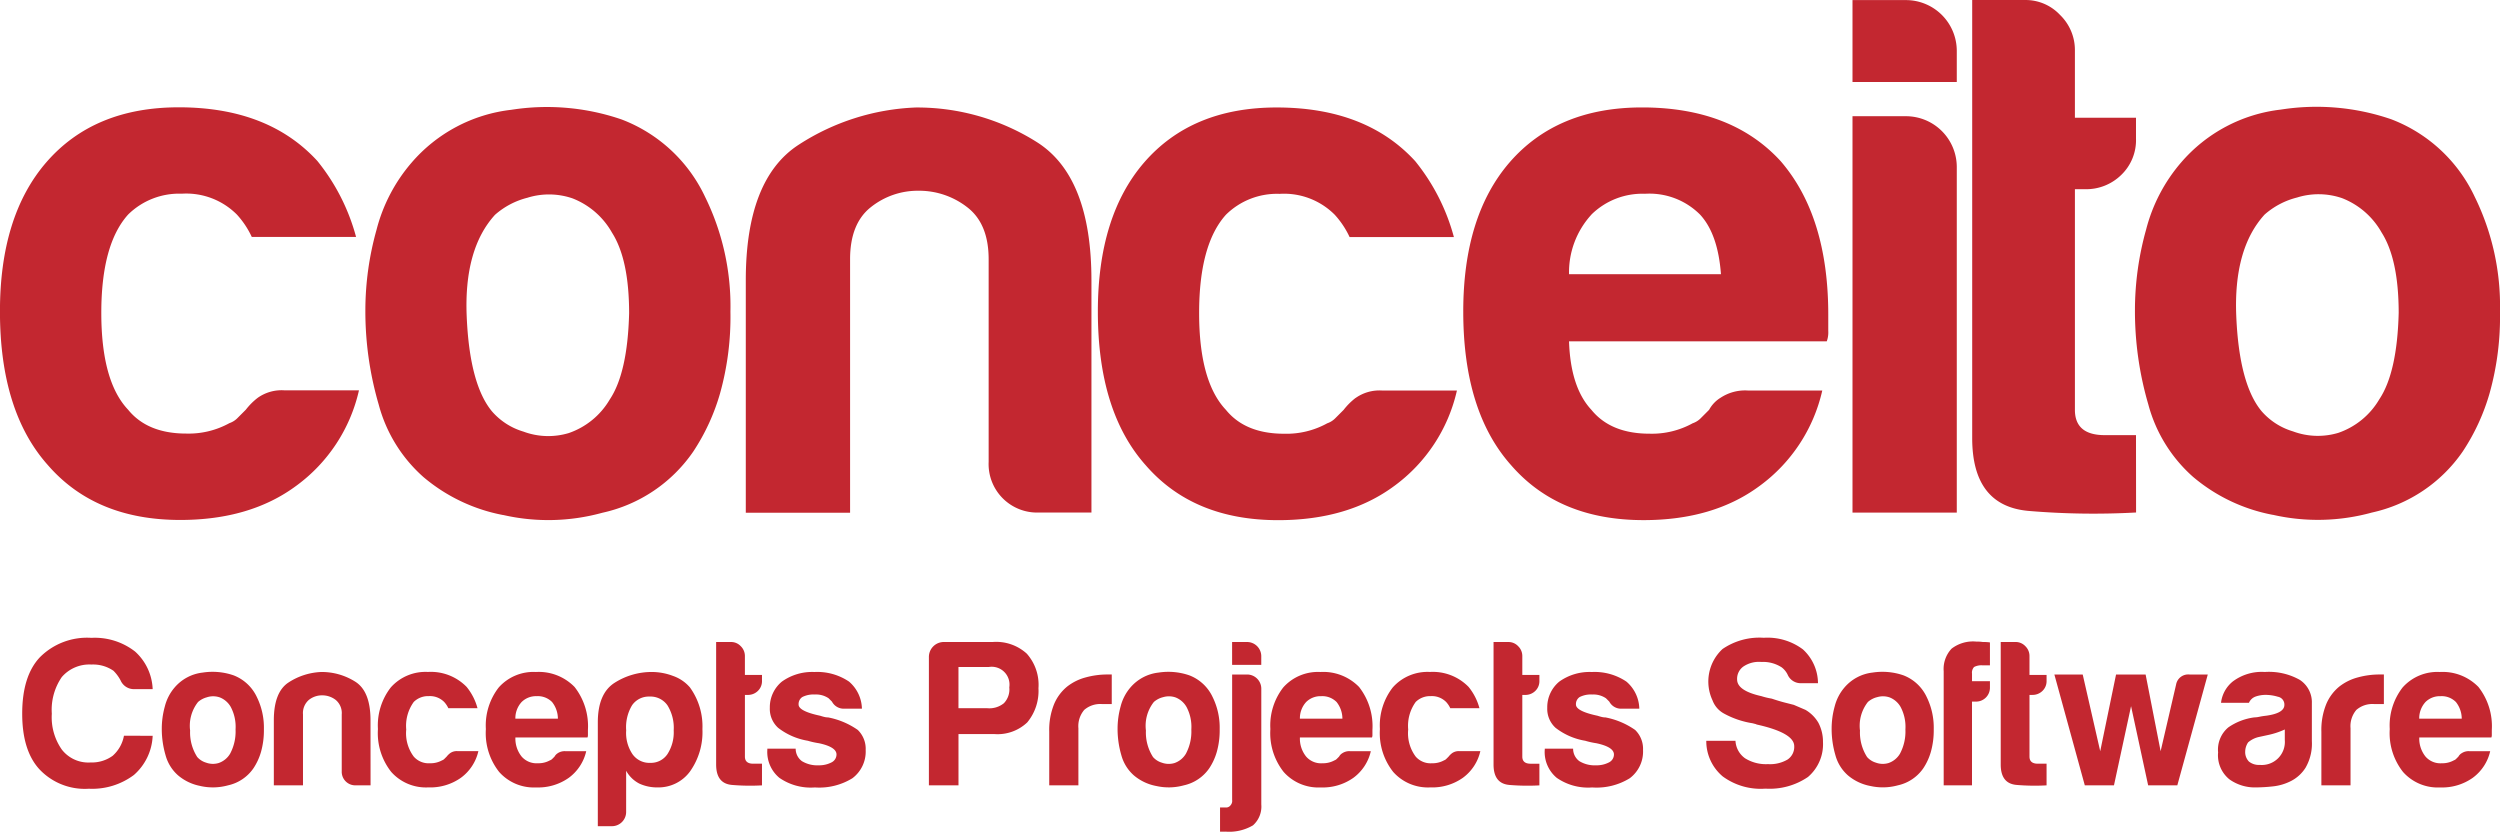
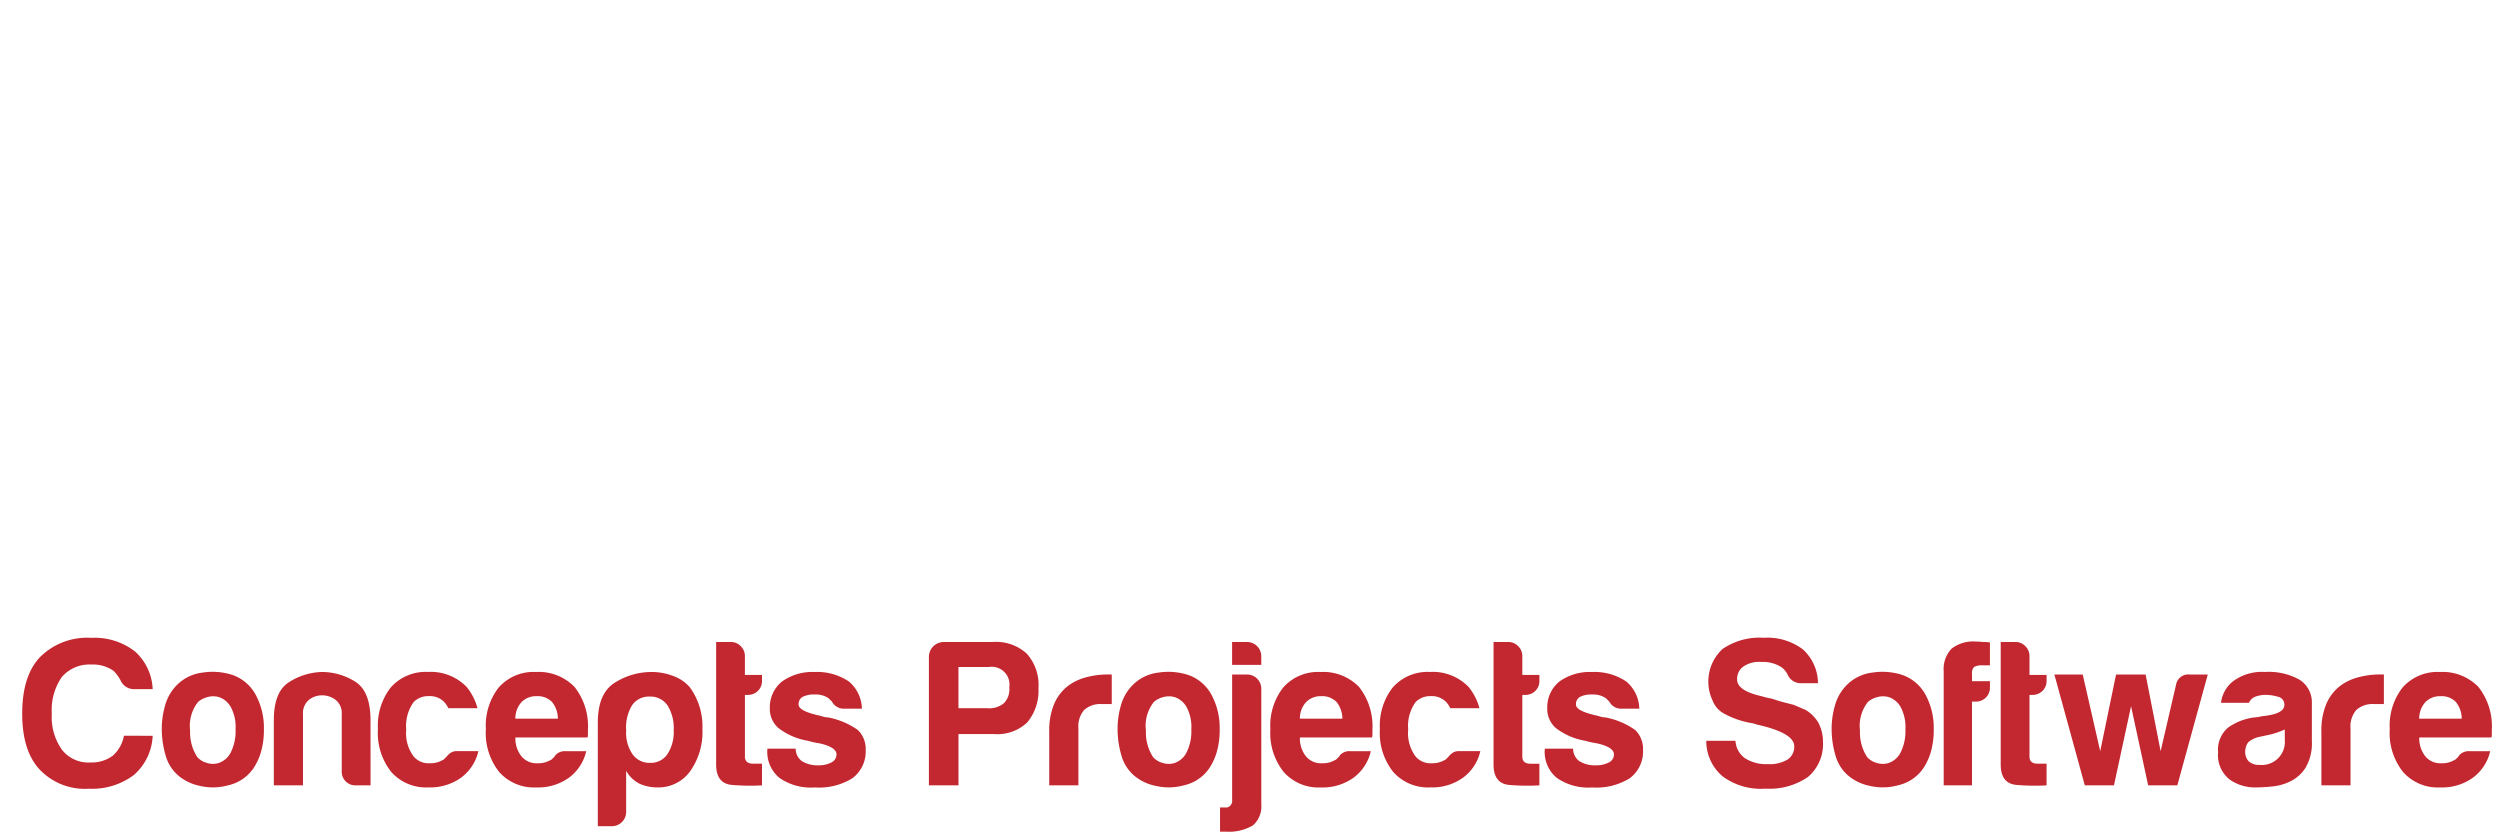
<svg xmlns="http://www.w3.org/2000/svg" width="290.533" height="96.648">
  <g data-name="conceito Logo Schrift" fill="#c32730">
    <path data-name="Pfad 5" d="M281.873 81.584a2.359 2.359 0 0 1 1.744-.678 2.326 2.326 0 0 1 1.792.678 3.142 3.142 0 0 1 .678 1.937h-4.941a2.789 2.789 0 0 1 .728-1.937m4.19 5.957a1.048 1.048 0 0 0-.363.386l-.266.266a.675.675 0 0 1-.266.169 2.742 2.742 0 0 1-1.4.339 2.29 2.29 0 0 1-1.889-.774 3.33 3.33 0 0 1-.727-2.226h8.38a.836.836 0 0 0 .048-.339v-.533a7.385 7.385 0 0 0-1.55-4.99 5.8 5.8 0 0 0-4.5-1.744 5.4 5.4 0 0 0-4.311 1.792 7.19 7.19 0 0 0-1.5 4.843 7.269 7.269 0 0 0 1.55 4.989 5.4 5.4 0 0 0 4.311 1.792 6.165 6.165 0 0 0 3.778-1.114 5.283 5.283 0 0 0 2.035-3.1h-2.422a1.443 1.443 0 0 0-.9.242m-12.909 3.727v-6.635a2.91 2.91 0 0 1 .678-2.131 2.837 2.837 0 0 1 2.083-.677h1.114v-3.439h-.484a9.552 9.552 0 0 0-2.542.339 5.984 5.984 0 0 0-2.155 1.066 5.251 5.251 0 0 0-1.525 2.059 7.974 7.974 0 0 0-.557 3.172v6.246Zm-5.194-2.108a5.561 5.561 0 0 0 .7-3.027v-4.407a3.107 3.107 0 0 0-1.4-2.712 7.294 7.294 0 0 0-4.07-.92 5.594 5.594 0 0 0-3.73 1.113 3.735 3.735 0 0 0-1.356 2.47h3.245a1.318 1.318 0 0 1 .775-.727 3.531 3.531 0 0 1 1.211-.194 4.974 4.974 0 0 1 1.38.218.917.917 0 0 1 .751.945q0 .97-2.131 1.26-.436.048-.775.121a2.841 2.841 0 0 1-.581.072 6.84 6.84 0 0 0-3.028 1.163 3.366 3.366 0 0 0-1.187 2.907 3.591 3.591 0 0 0 1.308 3.124 5.076 5.076 0 0 0 3.053.945 19.136 19.136 0 0 0 2.011-.121 5.984 5.984 0 0 0 2.156-.653 4.317 4.317 0 0 0 1.672-1.576m-2.45-3.173a2.681 2.681 0 0 1-2.906 2.906 1.836 1.836 0 0 1-1.259-.388 1.571 1.571 0 0 1-.436-1.162 1.972 1.972 0 0 1 .339-1.067 2.856 2.856 0 0 1 1.259-.629l1.115-.242a9.155 9.155 0 0 0 1.889-.63v1.211Zm-8.95-7.6h-2.131a1.43 1.43 0 0 0-1.55 1.162l-1.799 7.752-1.744-8.912h-3.436l-1.84 8.912-2.034-8.912h-3.294l3.536 12.878h3.39l1.986-9.2 1.986 9.2h3.39Zm-18.734 10.365h-1.017q-.969 0-.969-.824v-7.17h.339a1.631 1.631 0 0 0 1.163-.459 1.564 1.564 0 0 0 .484-1.187v-.677h-1.986v-2.179a1.582 1.582 0 0 0-.484-1.162 1.533 1.533 0 0 0-1.115-.484h-1.744v14.239q0 2.228 1.865 2.373a25.18 25.18 0 0 0 3.463.048V88.75Zm-8.667 2.515v-9.73h.485a1.613 1.613 0 0 0 1.6-1.648v-.727h-2.083v-.872a.964.964 0 0 1 .242-.775 1.809 1.809 0 0 1 .969-.194h.872v-2.663a5.415 5.415 0 0 0-.823-.047 4.659 4.659 0 0 0-.774-.05 4.087 4.087 0 0 0-2.858.822 3.441 3.441 0 0 0-.92 2.616v13.268ZM218.14 81.022a2.359 2.359 0 0 1 1.453.024 2.523 2.523 0 0 1 1.284 1.115 4.921 4.921 0 0 1 .557 2.614 5.473 5.473 0 0 1-.63 2.81 2.477 2.477 0 0 1-1.332 1.09 2.318 2.318 0 0 1-1.477-.048 2.184 2.184 0 0 1-1.018-.654 5.283 5.283 0 0 1-.823-3.076 4.468 4.468 0 0 1 .92-3.318 2.511 2.511 0 0 1 1.066-.558m-.8 10.316a6.6 6.6 0 0 0 3.221-.072 4.843 4.843 0 0 0 2.955-1.986 6.81 6.81 0 0 0 .871-1.889 9.236 9.236 0 0 0 .339-2.664 8.045 8.045 0 0 0-.823-3.73 4.935 4.935 0 0 0-2.712-2.518 7.468 7.468 0 0 0-3.584-.315 5.029 5.029 0 0 0-3.245 1.72 5.4 5.4 0 0 0-1.139 2.18 9.733 9.733 0 0 0-.363 2.615 10.8 10.8 0 0 0 .436 3.076 4.781 4.781 0 0 0 1.453 2.349 5.634 5.634 0 0 0 2.591 1.235m-17.11-1.088a7.455 7.455 0 0 0 4.94 1.4 7.893 7.893 0 0 0 4.941-1.356 5.006 5.006 0 0 0 1.744-4.069 4.736 4.736 0 0 0-.533-2.228 4.186 4.186 0 0 0-1.5-1.5l-1.356-.581q-.388-.1-1.043-.266t-1.526-.46a8.669 8.669 0 0 1-1.211-.291q-2.812-.629-2.811-1.938a1.751 1.751 0 0 1 .727-1.5 3.223 3.223 0 0 1 2.082-.533 3.984 3.984 0 0 1 2.374.629 2.382 2.382 0 0 1 .678.823 1.651 1.651 0 0 0 1.6 1.016h1.938a5.372 5.372 0 0 0-1.744-3.922 6.846 6.846 0 0 0-4.553-1.356 7.577 7.577 0 0 0-4.8 1.309 5.154 5.154 0 0 0-1.162 5.958 2.893 2.893 0 0 0 1.357 1.551 10.108 10.108 0 0 0 3.294 1.115l.388.1.1.048q4.36.969 4.359 2.519a1.764 1.764 0 0 1-.774 1.55 4.016 4.016 0 0 1-2.276.533 4.579 4.579 0 0 1-2.663-.678 2.66 2.66 0 0 1-1.115-2.035h-3.392a5.355 5.355 0 0 0 1.938 4.165m-20.713-3.1a3.9 3.9 0 0 0 1.4 3.245 6.4 6.4 0 0 0 4.117 1.114 7.348 7.348 0 0 0 4.358-1.066 3.875 3.875 0 0 0 1.549-3.293 3.05 3.05 0 0 0-.92-2.325 8.952 8.952 0 0 0-3.438-1.453 1.882 1.882 0 0 1-.412-.048 5.425 5.425 0 0 1-.508-.145q-2.518-.534-2.518-1.308a.978.978 0 0 1 .436-.871 2.879 2.879 0 0 1 1.453-.291 2.608 2.608 0 0 1 1.6.437l.387.388a1.54 1.54 0 0 0 1.405.823h2.083a4.26 4.26 0 0 0-1.5-3.149 6.6 6.6 0 0 0-4.02-1.114 6.041 6.041 0 0 0-3.778 1.113 3.856 3.856 0 0 0-1.4 3.051 2.972 2.972 0 0 0 .969 2.324 7.645 7.645 0 0 0 3.439 1.5 9.229 9.229 0 0 0 1.308.29q2.034.436 2.034 1.307a1.029 1.029 0 0 1-.581.92 3.123 3.123 0 0 1-1.5.339 3.444 3.444 0 0 1-1.938-.484 1.783 1.783 0 0 1-.726-1.451h-3.294v.145Zm-.619 1.6h-1.017q-.969 0-.969-.824v-7.17h.339a1.631 1.631 0 0 0 1.163-.459 1.564 1.564 0 0 0 .484-1.187v-.677h-1.986v-2.179a1.583 1.583 0 0 0-.485-1.162 1.531 1.531 0 0 0-1.114-.484h-1.744V88.85q0 2.228 1.865 2.373a25.18 25.18 0 0 0 3.463.048v-2.519Zm-10.163-1.212a2.125 2.125 0 0 0-.388.386l-.266.266a.675.675 0 0 1-.266.169 2.739 2.739 0 0 1-1.405.339 2.289 2.289 0 0 1-1.889-.775 4.53 4.53 0 0 1-.871-3.148 4.731 4.731 0 0 1 .871-3.2 2.359 2.359 0 0 1 1.744-.678 2.328 2.328 0 0 1 1.792.677 2.816 2.816 0 0 1 .484.725h3.39a6.627 6.627 0 0 0-1.259-2.469 5.8 5.8 0 0 0-4.5-1.743 5.4 5.4 0 0 0-4.31 1.792 7.186 7.186 0 0 0-1.5 4.843 7.269 7.269 0 0 0 1.55 4.989 5.4 5.4 0 0 0 4.311 1.792 6.167 6.167 0 0 0 3.778-1.114 5.281 5.281 0 0 0 2.034-3.1h-2.422a1.342 1.342 0 0 0-.872.243m-16.949-5.951a2.358 2.358 0 0 1 1.744-.678 2.327 2.327 0 0 1 1.792.678 3.138 3.138 0 0 1 .677 1.937h-4.94a2.775 2.775 0 0 1 .727-1.937m4.189 5.957a1.049 1.049 0 0 0-.363.386l-.266.266a.679.679 0 0 1-.266.169 2.743 2.743 0 0 1-1.405.339 2.289 2.289 0 0 1-1.889-.774 3.32 3.32 0 0 1-.726-2.226h8.379a.823.823 0 0 0 .049-.339v-.533a7.388 7.388 0 0 0-1.55-4.99 5.8 5.8 0 0 0-4.5-1.744 5.4 5.4 0 0 0-4.311 1.792 7.187 7.187 0 0 0-1.5 4.843 7.267 7.267 0 0 0 1.551 4.989 5.4 5.4 0 0 0 4.311 1.792 6.166 6.166 0 0 0 3.778-1.114 5.282 5.282 0 0 0 2.034-3.1h-2.421a1.444 1.444 0 0 0-.9.242m-12.8-10.269h3.389v-1.014a1.652 1.652 0 0 0-1.646-1.646h-1.743Zm-.777 19.374a5.428 5.428 0 0 0 3.2-.727 2.913 2.913 0 0 0 .97-2.422V80.033a1.653 1.653 0 0 0-1.646-1.647h-1.743v14.58a.769.769 0 0 1-.194.629.625.625 0 0 1-.582.242h-.63v2.81h.629Zm-7.255-15.62a2.358 2.358 0 0 1 1.453.024 2.521 2.521 0 0 1 1.284 1.115 4.921 4.921 0 0 1 .557 2.614 5.473 5.473 0 0 1-.629 2.81 2.479 2.479 0 0 1-1.332 1.09 2.319 2.319 0 0 1-1.477-.048 2.181 2.181 0 0 1-1.017-.654 5.279 5.279 0 0 1-.823-3.076 4.465 4.465 0 0 1 .92-3.318 2.511 2.511 0 0 1 1.066-.558m-.8 10.316a6.6 6.6 0 0 0 3.221-.072 4.841 4.841 0 0 0 2.955-1.986 6.806 6.806 0 0 0 .871-1.889 9.213 9.213 0 0 0 .339-2.664 8.038 8.038 0 0 0-.824-3.73 4.934 4.934 0 0 0-2.712-2.518 7.468 7.468 0 0 0-3.584-.315 5.03 5.03 0 0 0-3.245 1.72 5.394 5.394 0 0 0-1.138 2.18 9.733 9.733 0 0 0-.363 2.615 10.815 10.815 0 0 0 .436 3.076 4.785 4.785 0 0 0 1.453 2.349 5.626 5.626 0 0 0 2.591 1.235m-9.033-.074v-6.635a2.913 2.913 0 0 1 .678-2.131 2.837 2.837 0 0 1 2.083-.677h1.115v-3.439h-.485a9.559 9.559 0 0 0-2.543.339 5.986 5.986 0 0 0-2.155 1.066 5.251 5.251 0 0 0-1.525 2.059 7.975 7.975 0 0 0-.557 3.172v6.246Zm-13.938-13.754h3.535a2.071 2.071 0 0 1 2.372 2.372 2.3 2.3 0 0 1-.629 1.84 2.675 2.675 0 0 1-1.937.58h-3.341Zm4.213 7.8a5.005 5.005 0 0 0 3.777-1.356 5.722 5.722 0 0 0 1.307-3.971 5.453 5.453 0 0 0-1.356-4.02 5.282 5.282 0 0 0-3.971-1.356h-5.663a1.735 1.735 0 0 0-1.743 1.744v14.913h3.439v-5.958Zm-26.426 1.84a3.9 3.9 0 0 0 1.405 3.245 6.394 6.394 0 0 0 4.117 1.114 7.349 7.349 0 0 0 4.359-1.066 3.875 3.875 0 0 0 1.549-3.293 3.05 3.05 0 0 0-.92-2.325 8.956 8.956 0 0 0-3.438-1.453 1.873 1.873 0 0 1-.412-.048 5.2 5.2 0 0 1-.508-.145q-2.518-.534-2.518-1.308a.978.978 0 0 1 .436-.871 2.881 2.881 0 0 1 1.453-.291 2.608 2.608 0 0 1 1.6.437l.388.388a1.539 1.539 0 0 0 1.4.823h2.083a4.264 4.264 0 0 0-1.5-3.149 6.6 6.6 0 0 0-4.02-1.114 6.041 6.041 0 0 0-3.778 1.113 3.856 3.856 0 0 0-1.405 3.051 2.972 2.972 0 0 0 .968 2.324 7.649 7.649 0 0 0 3.439 1.5 9.264 9.264 0 0 0 1.308.29q2.033.436 2.034 1.307a1.029 1.029 0 0 1-.581.92 3.123 3.123 0 0 1-1.5.339 3.447 3.447 0 0 1-1.938-.484 1.785 1.785 0 0 1-.726-1.451h-3.294Zm-.619 1.6h-1.017q-.969 0-.969-.824v-7.17h.339a1.629 1.629 0 0 0 1.162-.459 1.564 1.564 0 0 0 .484-1.187v-.677h-1.986v-2.179a1.585 1.585 0 0 0-.484-1.162 1.532 1.532 0 0 0-1.114-.484h-1.744v14.239q0 2.228 1.865 2.373a25.181 25.181 0 0 0 3.463.048v-2.519Zm-10.987-1.115a2.313 2.313 0 0 1-1.986 1.017 2.4 2.4 0 0 1-2.083-1.017 4.4 4.4 0 0 1-.727-2.762 4.942 4.942 0 0 1 .679-2.907 2.356 2.356 0 0 1 2.034-1.018 2.4 2.4 0 0 1 2.083 1.018 4.954 4.954 0 0 1 .726 2.907 4.678 4.678 0 0 1-.726 2.762m-4.8 1.936a3.654 3.654 0 0 0 1.55 1.5 4.94 4.94 0 0 0 2.131.435 4.546 4.546 0 0 0 3.73-1.84 7.883 7.883 0 0 0 1.453-4.94 7.713 7.713 0 0 0-1.453-4.843 4.554 4.554 0 0 0-1.961-1.332 6.968 6.968 0 0 0-2.446-.46 8.008 8.008 0 0 0-4.311 1.235q-1.986 1.236-1.986 4.626v12.06h1.646a1.653 1.653 0 0 0 1.646-1.646Zm-12.146-7.99a2.358 2.358 0 0 1 1.743-.678 2.326 2.326 0 0 1 1.793.678 3.141 3.141 0 0 1 .678 1.937h-4.942a2.78 2.78 0 0 1 .727-1.937m4.189 5.957a1.054 1.054 0 0 0-.363.386l-.266.266a.672.672 0 0 1-.267.169 2.739 2.739 0 0 1-1.4.339 2.29 2.29 0 0 1-1.889-.774 3.33 3.33 0 0 1-.727-2.226h8.38a.835.835 0 0 0 .048-.339v-.533a7.385 7.385 0 0 0-1.55-4.99 5.8 5.8 0 0 0-4.5-1.744 5.4 5.4 0 0 0-4.311 1.792 7.187 7.187 0 0 0-1.5 4.843 7.269 7.269 0 0 0 1.55 4.989 5.4 5.4 0 0 0 4.311 1.792 6.165 6.165 0 0 0 3.768-1.112 5.283 5.283 0 0 0 2.034-3.1h-2.421a1.446 1.446 0 0 0-.9.242m-12.51 0a2.107 2.107 0 0 0-.388.386l-.266.266a.674.674 0 0 1-.266.169 2.742 2.742 0 0 1-1.405.339 2.289 2.289 0 0 1-1.889-.775 4.527 4.527 0 0 1-.872-3.148 4.728 4.728 0 0 1 .872-3.2 2.358 2.358 0 0 1 1.744-.678 2.328 2.328 0 0 1 1.792.677 2.815 2.815 0 0 1 .484.725h3.39a6.628 6.628 0 0 0-1.26-2.469 5.8 5.8 0 0 0-4.5-1.743 5.4 5.4 0 0 0-4.311 1.792 7.183 7.183 0 0 0-1.5 4.843 7.269 7.269 0 0 0 1.55 4.989 5.4 5.4 0 0 0 4.311 1.792 6.165 6.165 0 0 0 3.778-1.114 5.28 5.28 0 0 0 2.034-3.1h-2.421a1.341 1.341 0 0 0-.872.243m-9.243-3.826q0-3.391-1.792-4.5a7.287 7.287 0 0 0-3.923-1.114 7.493 7.493 0 0 0-3.8 1.211q-1.72 1.114-1.72 4.408v7.553h3.389v-8.23a2.025 2.025 0 0 1 .678-1.695 2.442 2.442 0 0 1 1.55-.533 2.543 2.543 0 0 1 1.574.533 1.99 1.99 0 0 1 .7 1.695v6.588a1.577 1.577 0 0 0 1.65 1.642h1.7ZM24.081 81.02a2.359 2.359 0 0 1 1.453.024 2.523 2.523 0 0 1 1.284 1.115 4.921 4.921 0 0 1 .557 2.614 5.466 5.466 0 0 1-.63 2.81 2.475 2.475 0 0 1-1.332 1.09 2.318 2.318 0 0 1-1.477-.048 2.182 2.182 0 0 1-1.017-.654 5.278 5.278 0 0 1-.826-3.069 4.465 4.465 0 0 1 .92-3.318 2.512 2.512 0 0 1 1.065-.558m-.8 10.316a6.6 6.6 0 0 0 3.225-.076 4.839 4.839 0 0 0 2.954-1.986 6.827 6.827 0 0 0 .872-1.889 9.215 9.215 0 0 0 .339-2.664 8.038 8.038 0 0 0-.823-3.73 4.938 4.938 0 0 0-2.712-2.518 7.469 7.469 0 0 0-3.585-.315 5.029 5.029 0 0 0-3.245 1.72 5.394 5.394 0 0 0-1.138 2.18 9.732 9.732 0 0 0-.364 2.615 10.814 10.814 0 0 0 .436 3.076 4.777 4.777 0 0 0 1.453 2.349 5.625 5.625 0 0 0 2.591 1.235m-8.877-5.836a4.068 4.068 0 0 1-1.311 2.33 4.111 4.111 0 0 1-2.567.775 3.9 3.9 0 0 1-3.343-1.5 6.532 6.532 0 0 1-1.162-4.165 6.707 6.707 0 0 1 1.162-4.262 4.227 4.227 0 0 1 3.439-1.453 4.18 4.18 0 0 1 2.567.726 4.732 4.732 0 0 1 .823 1.114 1.687 1.687 0 0 0 1.647 1.017h2.083a6.2 6.2 0 0 0-2.034-4.359 7.617 7.617 0 0 0-5.086-1.6 7.732 7.732 0 0 0-6.006 2.277q-2.035 2.18-2.035 6.539 0 4.263 1.986 6.443a7.238 7.238 0 0 0 5.764 2.276 8.086 8.086 0 0 0 5.231-1.6 6.392 6.392 0 0 0 2.18-4.553Z" />
-     <path data-name="Pfad 6" d="M266.986 22.941a8.415 8.415 0 0 1 5.194.087 9.01 9.01 0 0 1 4.588 3.982q1.988 3.116 1.991 9.349-.175 6.927-2.251 10.043a8.855 8.855 0 0 1-4.761 3.9 8.269 8.269 0 0 1-5.281-.173 7.745 7.745 0 0 1-3.636-2.338q-2.6-3.116-2.944-10.995t3.29-11.86a9.021 9.021 0 0 1 3.809-1.991m-2.857 36.88a23.571 23.571 0 0 0 11.514-.259 17.3 17.3 0 0 0 10.562-7.1 24.4 24.4 0 0 0 3.116-6.753 32.974 32.974 0 0 0 1.212-9.522 28.746 28.746 0 0 0-2.943-13.332 17.658 17.658 0 0 0-9.7-9 26.7 26.7 0 0 0-12.812-1.125 17.974 17.974 0 0 0-11.6 6.146 19.278 19.278 0 0 0-4.068 7.792 34.806 34.806 0 0 0-1.3 9.35 38.65 38.65 0 0 0 1.558 10.995 17.116 17.116 0 0 0 5.194 8.4 20.134 20.134 0 0 0 9.262 4.414m-15.892-9.263h-3.636q-3.467 0-3.463-2.944V21.989h1.212a5.814 5.814 0 0 0 4.156-1.645 5.592 5.592 0 0 0 1.731-4.241v-2.424h-7.1V5.887a5.678 5.678 0 0 0-1.731-4.155 5.484 5.484 0 0 0-3.982-1.731h-6.223v50.9q0 7.967 6.665 8.484a90.062 90.062 0 0 0 12.38.173ZM215.284 9.533h12.12V5.897a5.91 5.91 0 0 0-5.886-5.886h-6.233v9.522Zm0 50.039h12.12v-40.18a5.909 5.909 0 0 0-5.886-5.886h-6.233v46.056Zm-30.349-34.629a8.438 8.438 0 0 1 6.233-2.424 8.313 8.313 0 0 1 6.406 2.424q2.078 2.252 2.424 6.926h-17.655a9.931 9.931 0 0 1 2.6-6.926m14.977 21.3a3.76 3.76 0 0 0-1.3 1.385l-.951.953a2.4 2.4 0 0 1-.953.606 9.8 9.8 0 0 1-5.021 1.213q-4.5 0-6.752-2.771-2.427-2.6-2.6-7.964h29.952a3.01 3.01 0 0 0 .173-1.213v-1.9q0-11.428-5.541-17.834-5.714-6.233-16.1-6.233-9.87 0-15.41 6.406-5.368 6.234-5.367 17.315 0 11.6 5.541 17.833 5.541 6.408 15.41 6.406 8.136 0 13.5-3.982a18.9 18.9 0 0 0 7.272-11.081h-8.656a5.174 5.174 0 0 0-3.2.866m-42.383 0a7.618 7.618 0 0 0-1.386 1.385l-.952.953a2.4 2.4 0 0 1-.952.606 9.8 9.8 0 0 1-5.021 1.213q-4.5 0-6.752-2.771-3.117-3.286-3.117-11.254t3.117-11.427a8.435 8.435 0 0 1 6.233-2.424 8.314 8.314 0 0 1 6.407 2.424 10.2 10.2 0 0 1 1.731 2.6h12.12a23.771 23.771 0 0 0-4.5-8.83q-5.715-6.233-16.1-6.233-9.869 0-15.409 6.406-5.369 6.234-5.367 17.315 0 11.6 5.541 17.833 5.539 6.408 15.409 6.406 8.137 0 13.505-3.982a18.9 18.9 0 0 0 7.272-11.081h-8.658a4.787 4.787 0 0 0-3.116.866m-30.7-13.677q0-12.119-6.406-16.1a26.063 26.063 0 0 0-14.024-3.983 26.872 26.872 0 0 0-13.592 4.329q-6.148 3.985-6.146 15.756v27.01h12.12V30.127q0-4.156 2.424-6.06a8.731 8.731 0 0 1 5.541-1.9 9.089 9.089 0 0 1 5.627 1.9q2.508 1.908 2.511 6.06v23.547a5.636 5.636 0 0 0 5.887 5.887h6.06v-27.01Zm-65.5-9.61a8.415 8.415 0 0 1 5.194.087 9.01 9.01 0 0 1 4.588 3.982q1.988 3.116 1.991 9.349-.174 6.927-2.251 10.043a8.855 8.855 0 0 1-4.761 3.9 8.269 8.269 0 0 1-5.281-.173 7.742 7.742 0 0 1-3.636-2.338q-2.6-3.116-2.944-10.995t3.29-11.86a9.025 9.025 0 0 1 3.809-1.991m-2.857 36.88a23.571 23.571 0 0 0 11.514-.259 17.306 17.306 0 0 0 10.562-7.1 24.4 24.4 0 0 0 3.116-6.753 32.976 32.976 0 0 0 1.212-9.522 28.738 28.738 0 0 0-2.943-13.332 17.655 17.655 0 0 0-9.7-9 26.707 26.707 0 0 0-12.813-1.125 17.974 17.974 0 0 0-11.6 6.146 19.294 19.294 0 0 0-4.069 7.792 34.806 34.806 0 0 0-1.3 9.35 38.651 38.651 0 0 0 1.558 10.995 17.116 17.116 0 0 0 5.194 8.4 20.142 20.142 0 0 0 9.263 4.414M29.953 46.229a7.59 7.59 0 0 0-1.385 1.385l-.953.953a2.4 2.4 0 0 1-.952.606 9.8 9.8 0 0 1-5.021 1.213q-4.5 0-6.753-2.771-3.116-3.286-3.116-11.254t3.116-11.427a8.438 8.438 0 0 1 6.233-2.424 8.313 8.313 0 0 1 6.406 2.424 10.2 10.2 0 0 1 1.731 2.6h12.12a23.771 23.771 0 0 0-4.5-8.83q-5.714-6.233-16.1-6.233-9.869 0-15.409 6.406-5.375 6.229-5.375 17.31 0 11.6 5.541 17.833 5.539 6.408 15.409 6.406 8.136 0 13.5-3.982a18.9 18.9 0 0 0 7.272-11.081H33.07a4.789 4.789 0 0 0-3.116.866" />
  </g>
</svg>